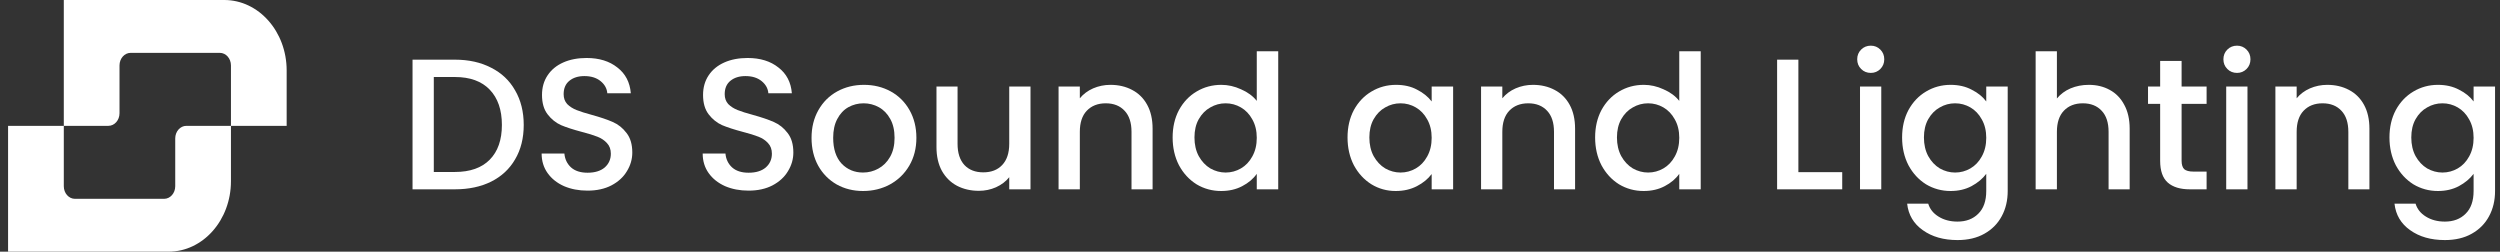
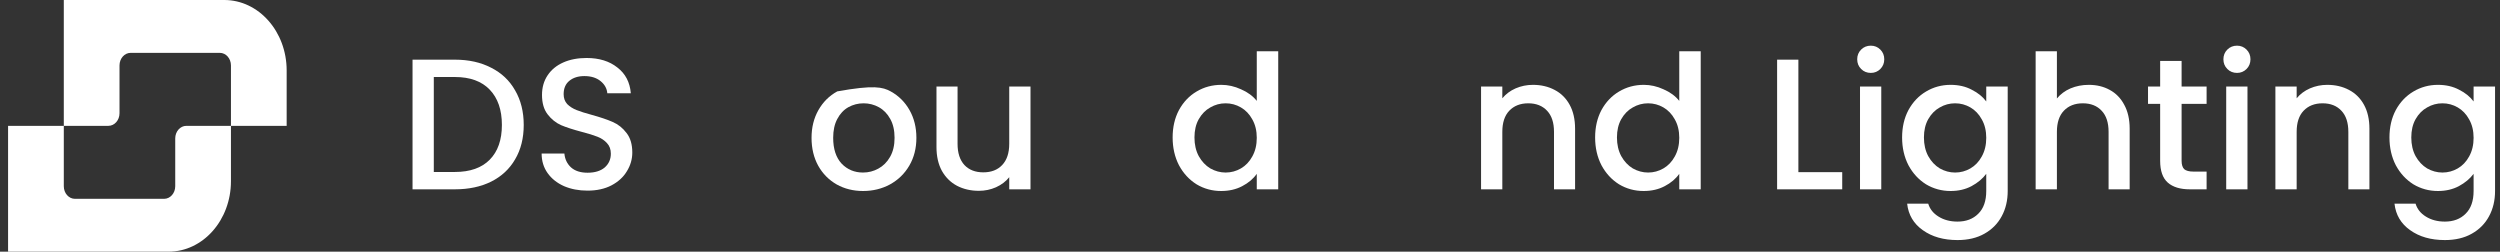
<svg xmlns="http://www.w3.org/2000/svg" width="298" height="30" viewBox="0 0 298 30" fill="none">
  <rect x="0" y="0" width="298" height="30" fill="#333333" stroke="none" />
  <path d="M0.963 15H7.605V22.2C7.605 23.028 8.199 23.7 8.933 23.7H19.559C20.293 23.7 20.888 23.028 20.888 22.2V16.5C20.888 15.672 21.482 15 22.216 15H27.529V21.6C27.529 26.239 24.199 30 20.091 30H0.963V15Z" fill="white" />
  <path d="M7.605 15H12.918C13.652 15 14.246 14.328 14.246 13.5V7.8C14.246 6.972 14.841 6.3 15.575 6.3H26.201C26.934 6.3 27.529 6.972 27.529 7.8V15H34.17V8.4C34.17 3.761 30.84 0 26.732 0H7.605V15Z" fill="white" />
  <path d="M54.222 7.112C55.867 7.112 57.306 7.43 58.536 8.068C59.781 8.691 60.737 9.595 61.405 10.781C62.087 11.952 62.428 13.323 62.428 14.895C62.428 16.466 62.087 17.83 61.405 18.987C60.737 20.143 59.781 21.033 58.536 21.655C57.306 22.263 55.867 22.567 54.222 22.567H49.174V7.112H54.222ZM54.222 20.499C56.031 20.499 57.417 20.01 58.38 19.031C59.344 18.053 59.826 16.674 59.826 14.895C59.826 13.101 59.344 11.7 58.38 10.692C57.417 9.684 56.031 9.18 54.222 9.18H51.709V20.499H54.222Z" fill="white" />
  <path d="M70.033 22.723C68.995 22.723 68.061 22.545 67.231 22.189C66.4 21.818 65.748 21.299 65.274 20.632C64.799 19.965 64.562 19.187 64.562 18.297H67.275C67.334 18.965 67.594 19.513 68.053 19.943C68.528 20.373 69.188 20.588 70.033 20.588C70.907 20.588 71.589 20.38 72.079 19.965C72.568 19.535 72.812 18.987 72.812 18.32C72.812 17.801 72.657 17.378 72.345 17.052C72.049 16.726 71.671 16.474 71.211 16.296C70.766 16.118 70.144 15.925 69.343 15.718C68.335 15.451 67.512 15.184 66.875 14.917C66.252 14.636 65.719 14.206 65.274 13.627C64.829 13.049 64.607 12.278 64.607 11.315C64.607 10.425 64.829 9.647 65.274 8.98C65.719 8.313 66.341 7.801 67.142 7.445C67.942 7.089 68.869 6.912 69.921 6.912C71.419 6.912 72.642 7.29 73.591 8.046C74.554 8.787 75.088 9.81 75.192 11.114H72.39C72.345 10.551 72.079 10.069 71.589 9.669C71.1 9.269 70.455 9.069 69.655 9.069C68.928 9.069 68.335 9.254 67.876 9.625C67.416 9.995 67.186 10.529 67.186 11.226C67.186 11.7 67.327 12.093 67.609 12.404C67.905 12.701 68.276 12.938 68.721 13.116C69.165 13.294 69.773 13.487 70.544 13.694C71.567 13.976 72.397 14.258 73.035 14.539C73.687 14.821 74.236 15.258 74.68 15.851C75.14 16.429 75.37 17.208 75.37 18.186C75.37 18.972 75.155 19.713 74.725 20.41C74.31 21.107 73.695 21.67 72.879 22.1C72.079 22.515 71.13 22.723 70.033 22.723Z" fill="white" />
-   <path d="M89.23 22.723C88.192 22.723 87.258 22.545 86.428 22.189C85.598 21.818 84.946 21.299 84.471 20.632C83.997 19.965 83.76 19.187 83.76 18.297H86.473C86.532 18.965 86.791 19.513 87.251 19.943C87.725 20.373 88.385 20.588 89.23 20.588C90.105 20.588 90.787 20.38 91.276 19.965C91.765 19.535 92.01 18.987 92.01 18.32C92.01 17.801 91.854 17.378 91.543 17.052C91.246 16.726 90.868 16.474 90.409 16.296C89.964 16.118 89.341 15.925 88.541 15.718C87.533 15.451 86.71 15.184 86.072 14.917C85.45 14.636 84.916 14.206 84.471 13.627C84.026 13.049 83.804 12.278 83.804 11.315C83.804 10.425 84.026 9.647 84.471 8.98C84.916 8.313 85.539 7.801 86.339 7.445C87.14 7.089 88.066 6.912 89.119 6.912C90.616 6.912 91.839 7.29 92.788 8.046C93.752 8.787 94.286 9.81 94.389 11.114H91.587C91.543 10.551 91.276 10.069 90.787 9.669C90.298 9.269 89.653 9.069 88.852 9.069C88.126 9.069 87.533 9.254 87.073 9.625C86.614 9.995 86.384 10.529 86.384 11.226C86.384 11.7 86.525 12.093 86.806 12.404C87.103 12.701 87.473 12.938 87.918 13.116C88.363 13.294 88.971 13.487 89.742 13.694C90.765 13.976 91.595 14.258 92.232 14.539C92.885 14.821 93.433 15.258 93.878 15.851C94.338 16.429 94.567 17.208 94.567 18.186C94.567 18.972 94.352 19.713 93.922 20.41C93.507 21.107 92.892 21.67 92.077 22.1C91.276 22.515 90.327 22.723 89.23 22.723Z" fill="white" />
-   <path d="M102.873 22.767C101.717 22.767 100.672 22.508 99.738 21.989C98.804 21.455 98.07 20.714 97.536 19.765C97.003 18.801 96.736 17.689 96.736 16.429C96.736 15.184 97.01 14.08 97.559 13.116C98.107 12.152 98.856 11.411 99.805 10.892C100.753 10.373 101.813 10.114 102.985 10.114C104.156 10.114 105.216 10.373 106.165 10.892C107.114 11.411 107.862 12.152 108.411 13.116C108.959 14.08 109.234 15.184 109.234 16.429C109.234 17.675 108.952 18.779 108.389 19.743C107.825 20.706 107.054 21.455 106.076 21.989C105.112 22.508 104.045 22.767 102.873 22.767ZM102.873 20.566C103.526 20.566 104.134 20.41 104.697 20.099C105.275 19.787 105.742 19.32 106.098 18.698C106.454 18.075 106.632 17.319 106.632 16.429C106.632 15.54 106.461 14.791 106.12 14.183C105.779 13.561 105.327 13.094 104.764 12.782C104.2 12.471 103.593 12.315 102.94 12.315C102.288 12.315 101.68 12.471 101.117 12.782C100.568 13.094 100.131 13.561 99.805 14.183C99.478 14.791 99.315 15.54 99.315 16.429C99.315 17.749 99.649 18.772 100.316 19.498C100.998 20.21 101.851 20.566 102.873 20.566Z" fill="white" />
+   <path d="M102.873 22.767C101.717 22.767 100.672 22.508 99.738 21.989C98.804 21.455 98.07 20.714 97.536 19.765C97.003 18.801 96.736 17.689 96.736 16.429C96.736 15.184 97.01 14.08 97.559 13.116C98.107 12.152 98.856 11.411 99.805 10.892C104.156 10.114 105.216 10.373 106.165 10.892C107.114 11.411 107.862 12.152 108.411 13.116C108.959 14.08 109.234 15.184 109.234 16.429C109.234 17.675 108.952 18.779 108.389 19.743C107.825 20.706 107.054 21.455 106.076 21.989C105.112 22.508 104.045 22.767 102.873 22.767ZM102.873 20.566C103.526 20.566 104.134 20.41 104.697 20.099C105.275 19.787 105.742 19.32 106.098 18.698C106.454 18.075 106.632 17.319 106.632 16.429C106.632 15.54 106.461 14.791 106.12 14.183C105.779 13.561 105.327 13.094 104.764 12.782C104.2 12.471 103.593 12.315 102.94 12.315C102.288 12.315 101.68 12.471 101.117 12.782C100.568 13.094 100.131 13.561 99.805 14.183C99.478 14.791 99.315 15.54 99.315 16.429C99.315 17.749 99.649 18.772 100.316 19.498C100.998 20.21 101.851 20.566 102.873 20.566Z" fill="white" />
  <path d="M122.836 10.314V22.567H120.301V21.122C119.901 21.626 119.375 22.026 118.722 22.322C118.085 22.604 117.403 22.745 116.676 22.745C115.713 22.745 114.846 22.545 114.075 22.145C113.319 21.744 112.718 21.151 112.273 20.366C111.843 19.58 111.628 18.631 111.628 17.519V10.314H114.141V17.141C114.141 18.238 114.416 19.083 114.964 19.676C115.513 20.254 116.261 20.543 117.21 20.543C118.159 20.543 118.908 20.254 119.456 19.676C120.02 19.083 120.301 18.238 120.301 17.141V10.314H122.836Z" fill="white" />
-   <path d="M132.363 10.114C133.327 10.114 134.187 10.314 134.943 10.714C135.714 11.114 136.314 11.707 136.744 12.493C137.174 13.279 137.389 14.228 137.389 15.34V22.567H134.876V15.718C134.876 14.621 134.602 13.783 134.053 13.205C133.505 12.612 132.756 12.315 131.807 12.315C130.859 12.315 130.103 12.612 129.539 13.205C128.991 13.783 128.716 14.621 128.716 15.718V22.567H126.181V10.314H128.716V11.715C129.131 11.211 129.658 10.818 130.295 10.536C130.948 10.255 131.637 10.114 132.363 10.114Z" fill="white" />
  <path d="M139.778 16.385C139.778 15.154 140.03 14.065 140.534 13.116C141.053 12.167 141.75 11.433 142.624 10.914C143.514 10.381 144.5 10.114 145.582 10.114C146.382 10.114 147.168 10.292 147.939 10.648C148.725 10.989 149.348 11.448 149.807 12.026V6.111H152.364V22.567H149.807V20.721C149.392 21.314 148.814 21.803 148.073 22.189C147.346 22.574 146.508 22.767 145.56 22.767C144.492 22.767 143.514 22.5 142.624 21.967C141.75 21.418 141.053 20.662 140.534 19.698C140.03 18.72 139.778 17.615 139.778 16.385ZM149.807 16.429C149.807 15.584 149.629 14.851 149.273 14.228C148.932 13.605 148.48 13.131 147.917 12.805C147.354 12.478 146.746 12.315 146.093 12.315C145.441 12.315 144.833 12.478 144.27 12.805C143.707 13.116 143.247 13.583 142.891 14.206C142.55 14.813 142.38 15.54 142.38 16.385C142.38 17.23 142.55 17.971 142.891 18.609C143.247 19.246 143.707 19.735 144.27 20.076C144.848 20.402 145.456 20.566 146.093 20.566C146.746 20.566 147.354 20.402 147.917 20.076C148.48 19.75 148.932 19.276 149.273 18.653C149.629 18.016 149.807 17.274 149.807 16.429Z" fill="white" />
-   <path d="M160.626 16.385C160.626 15.154 160.878 14.065 161.382 13.116C161.901 12.167 162.598 11.433 163.472 10.914C164.362 10.381 165.34 10.114 166.408 10.114C167.371 10.114 168.209 10.306 168.921 10.692C169.647 11.063 170.225 11.53 170.655 12.093V10.314H173.212V22.567H170.655V20.744C170.225 21.322 169.64 21.803 168.898 22.189C168.157 22.574 167.312 22.767 166.363 22.767C165.311 22.767 164.347 22.5 163.472 21.967C162.598 21.418 161.901 20.662 161.382 19.698C160.878 18.72 160.626 17.615 160.626 16.385ZM170.655 16.429C170.655 15.584 170.477 14.851 170.121 14.228C169.78 13.605 169.328 13.131 168.765 12.805C168.202 12.478 167.594 12.315 166.941 12.315C166.289 12.315 165.681 12.478 165.118 12.805C164.555 13.116 164.095 13.583 163.739 14.206C163.398 14.813 163.228 15.54 163.228 16.385C163.228 17.23 163.398 17.971 163.739 18.609C164.095 19.246 164.555 19.735 165.118 20.076C165.696 20.402 166.304 20.566 166.941 20.566C167.594 20.566 168.202 20.402 168.765 20.076C169.328 19.75 169.78 19.276 170.121 18.653C170.477 18.016 170.655 17.274 170.655 16.429Z" fill="white" />
  <path d="M182.724 10.114C183.688 10.114 184.548 10.314 185.304 10.714C186.075 11.114 186.675 11.707 187.105 12.493C187.535 13.279 187.75 14.228 187.75 15.34V22.567H185.237V15.718C185.237 14.621 184.963 13.783 184.415 13.205C183.866 12.612 183.117 12.315 182.168 12.315C181.22 12.315 180.464 12.612 179.9 13.205C179.352 13.783 179.077 14.621 179.077 15.718V22.567H176.542V10.314H179.077V11.715C179.493 11.211 180.019 10.818 180.656 10.536C181.309 10.255 181.998 10.114 182.724 10.114Z" fill="white" />
  <path d="M190.139 16.385C190.139 15.154 190.391 14.065 190.895 13.116C191.414 12.167 192.111 11.433 192.985 10.914C193.875 10.381 194.861 10.114 195.943 10.114C196.743 10.114 197.529 10.292 198.3 10.648C199.086 10.989 199.709 11.448 200.168 12.026V6.111H202.725V22.567H200.168V20.721C199.753 21.314 199.175 21.803 198.434 22.189C197.707 22.574 196.87 22.767 195.921 22.767C194.853 22.767 193.875 22.5 192.985 21.967C192.111 21.418 191.414 20.662 190.895 19.698C190.391 18.72 190.139 17.615 190.139 16.385ZM200.168 16.429C200.168 15.584 199.99 14.851 199.634 14.228C199.293 13.605 198.841 13.131 198.278 12.805C197.715 12.478 197.107 12.315 196.454 12.315C195.802 12.315 195.194 12.478 194.631 12.805C194.068 13.116 193.608 13.583 193.252 14.206C192.911 14.813 192.741 15.54 192.741 16.385C192.741 17.23 192.911 17.971 193.252 18.609C193.608 19.246 194.068 19.735 194.631 20.076C195.209 20.402 195.817 20.566 196.454 20.566C197.107 20.566 197.715 20.402 198.278 20.076C198.841 19.75 199.293 19.276 199.634 18.653C199.99 18.016 200.168 17.274 200.168 16.429Z" fill="white" />
  <path d="M214.367 20.521H219.593V22.567H211.832V7.112H214.367V20.521Z" fill="white" />
  <path d="M223.003 8.691C222.543 8.691 222.158 8.535 221.846 8.224C221.535 7.912 221.379 7.527 221.379 7.067C221.379 6.608 221.535 6.222 221.846 5.911C222.158 5.6 222.543 5.444 223.003 5.444C223.448 5.444 223.826 5.6 224.137 5.911C224.448 6.222 224.604 6.608 224.604 7.067C224.604 7.527 224.448 7.912 224.137 8.224C223.826 8.535 223.448 8.691 223.003 8.691ZM224.248 10.314V22.567H221.713V10.314H224.248Z" fill="white" />
  <path d="M232.513 10.114C233.462 10.114 234.3 10.306 235.026 10.692C235.767 11.063 236.346 11.53 236.761 12.093V10.314H239.318V22.767C239.318 23.894 239.081 24.895 238.607 25.769C238.132 26.659 237.443 27.356 236.538 27.86C235.649 28.364 234.581 28.616 233.336 28.616C231.676 28.616 230.297 28.223 229.2 27.437C228.103 26.666 227.48 25.614 227.332 24.279H229.845C230.038 24.917 230.445 25.428 231.068 25.814C231.705 26.214 232.461 26.414 233.336 26.414C234.359 26.414 235.182 26.103 235.805 25.48C236.442 24.858 236.761 23.953 236.761 22.767V20.721C236.331 21.299 235.745 21.789 235.004 22.189C234.278 22.574 233.447 22.767 232.513 22.767C231.446 22.767 230.467 22.5 229.578 21.967C228.703 21.418 228.006 20.662 227.488 19.698C226.984 18.72 226.731 17.615 226.731 16.385C226.731 15.154 226.984 14.065 227.488 13.116C228.006 12.167 228.703 11.433 229.578 10.914C230.467 10.381 231.446 10.114 232.513 10.114ZM236.761 16.429C236.761 15.584 236.583 14.851 236.227 14.228C235.886 13.605 235.434 13.131 234.871 12.805C234.307 12.478 233.699 12.315 233.047 12.315C232.395 12.315 231.787 12.478 231.224 12.805C230.66 13.116 230.201 13.583 229.845 14.206C229.504 14.813 229.333 15.54 229.333 16.385C229.333 17.23 229.504 17.971 229.845 18.609C230.201 19.246 230.66 19.735 231.224 20.076C231.802 20.402 232.41 20.566 233.047 20.566C233.699 20.566 234.307 20.402 234.871 20.076C235.434 19.75 235.886 19.276 236.227 18.653C236.583 18.016 236.761 17.274 236.761 16.429Z" fill="white" />
  <path d="M248.986 10.114C249.92 10.114 250.75 10.314 251.476 10.714C252.218 11.114 252.796 11.707 253.211 12.493C253.641 13.279 253.856 14.228 253.856 15.34V22.567H251.343V15.718C251.343 14.621 251.069 13.783 250.52 13.205C249.972 12.612 249.223 12.315 248.274 12.315C247.325 12.315 246.569 12.612 246.006 13.205C245.457 13.783 245.183 14.621 245.183 15.718V22.567H242.648V6.111H245.183V11.737C245.613 11.218 246.154 10.818 246.806 10.536C247.474 10.255 248.2 10.114 248.986 10.114Z" fill="white" />
  <path d="M260.047 12.382V19.165C260.047 19.624 260.151 19.958 260.358 20.165C260.581 20.358 260.951 20.454 261.47 20.454H263.027V22.567H261.026C259.884 22.567 259.009 22.3 258.402 21.767C257.794 21.233 257.49 20.366 257.49 19.165V12.382H256.044V10.314H257.49V7.267H260.047V10.314H263.027V12.382H260.047Z" fill="white" />
  <path d="M266.653 8.691C266.194 8.691 265.808 8.535 265.497 8.224C265.186 7.912 265.03 7.527 265.03 7.067C265.03 6.608 265.186 6.222 265.497 5.911C265.808 5.6 266.194 5.444 266.653 5.444C267.098 5.444 267.476 5.6 267.788 5.911C268.099 6.222 268.255 6.608 268.255 7.067C268.255 7.527 268.099 7.912 267.788 8.224C267.476 8.535 267.098 8.691 266.653 8.691ZM267.899 10.314V22.567H265.364V10.314H267.899Z" fill="white" />
  <path d="M277.409 10.114C278.373 10.114 279.233 10.314 279.989 10.714C280.76 11.114 281.36 11.707 281.79 12.493C282.22 13.279 282.435 14.228 282.435 15.34V22.567H279.922V15.718C279.922 14.621 279.648 13.783 279.099 13.205C278.551 12.612 277.802 12.315 276.853 12.315C275.904 12.315 275.148 12.612 274.585 13.205C274.036 13.783 273.762 14.621 273.762 15.718V22.567H271.227V10.314H273.762V11.715C274.177 11.211 274.704 10.818 275.341 10.536C275.993 10.255 276.683 10.114 277.409 10.114Z" fill="white" />
  <path d="M290.606 10.114C291.554 10.114 292.392 10.306 293.118 10.692C293.86 11.063 294.438 11.53 294.853 12.093V10.314H297.41V22.767C297.41 23.894 297.173 24.895 296.699 25.769C296.224 26.659 295.535 27.356 294.631 27.86C293.741 28.364 292.674 28.616 291.428 28.616C289.768 28.616 288.389 28.223 287.292 27.437C286.195 26.666 285.572 25.614 285.424 24.279H287.937C288.13 24.917 288.537 25.428 289.16 25.814C289.798 26.214 290.554 26.414 291.428 26.414C292.451 26.414 293.274 26.103 293.897 25.48C294.534 24.858 294.853 23.953 294.853 22.767V20.721C294.423 21.299 293.837 21.789 293.096 22.189C292.37 22.574 291.54 22.767 290.606 22.767C289.538 22.767 288.56 22.5 287.67 21.967C286.795 21.418 286.099 20.662 285.58 19.698C285.076 18.72 284.824 17.615 284.824 16.385C284.824 15.154 285.076 14.065 285.58 13.116C286.099 12.167 286.795 11.433 287.67 10.914C288.56 10.381 289.538 10.114 290.606 10.114ZM294.853 16.429C294.853 15.584 294.675 14.851 294.319 14.228C293.978 13.605 293.526 13.131 292.963 12.805C292.399 12.478 291.792 12.315 291.139 12.315C290.487 12.315 289.879 12.478 289.316 12.805C288.752 13.116 288.293 13.583 287.937 14.206C287.596 14.813 287.426 15.54 287.426 16.385C287.426 17.23 287.596 17.971 287.937 18.609C288.293 19.246 288.752 19.735 289.316 20.076C289.894 20.402 290.502 20.566 291.139 20.566C291.792 20.566 292.399 20.402 292.963 20.076C293.526 19.75 293.978 19.276 294.319 18.653C294.675 18.016 294.853 17.274 294.853 16.429Z" fill="white" />
</svg>